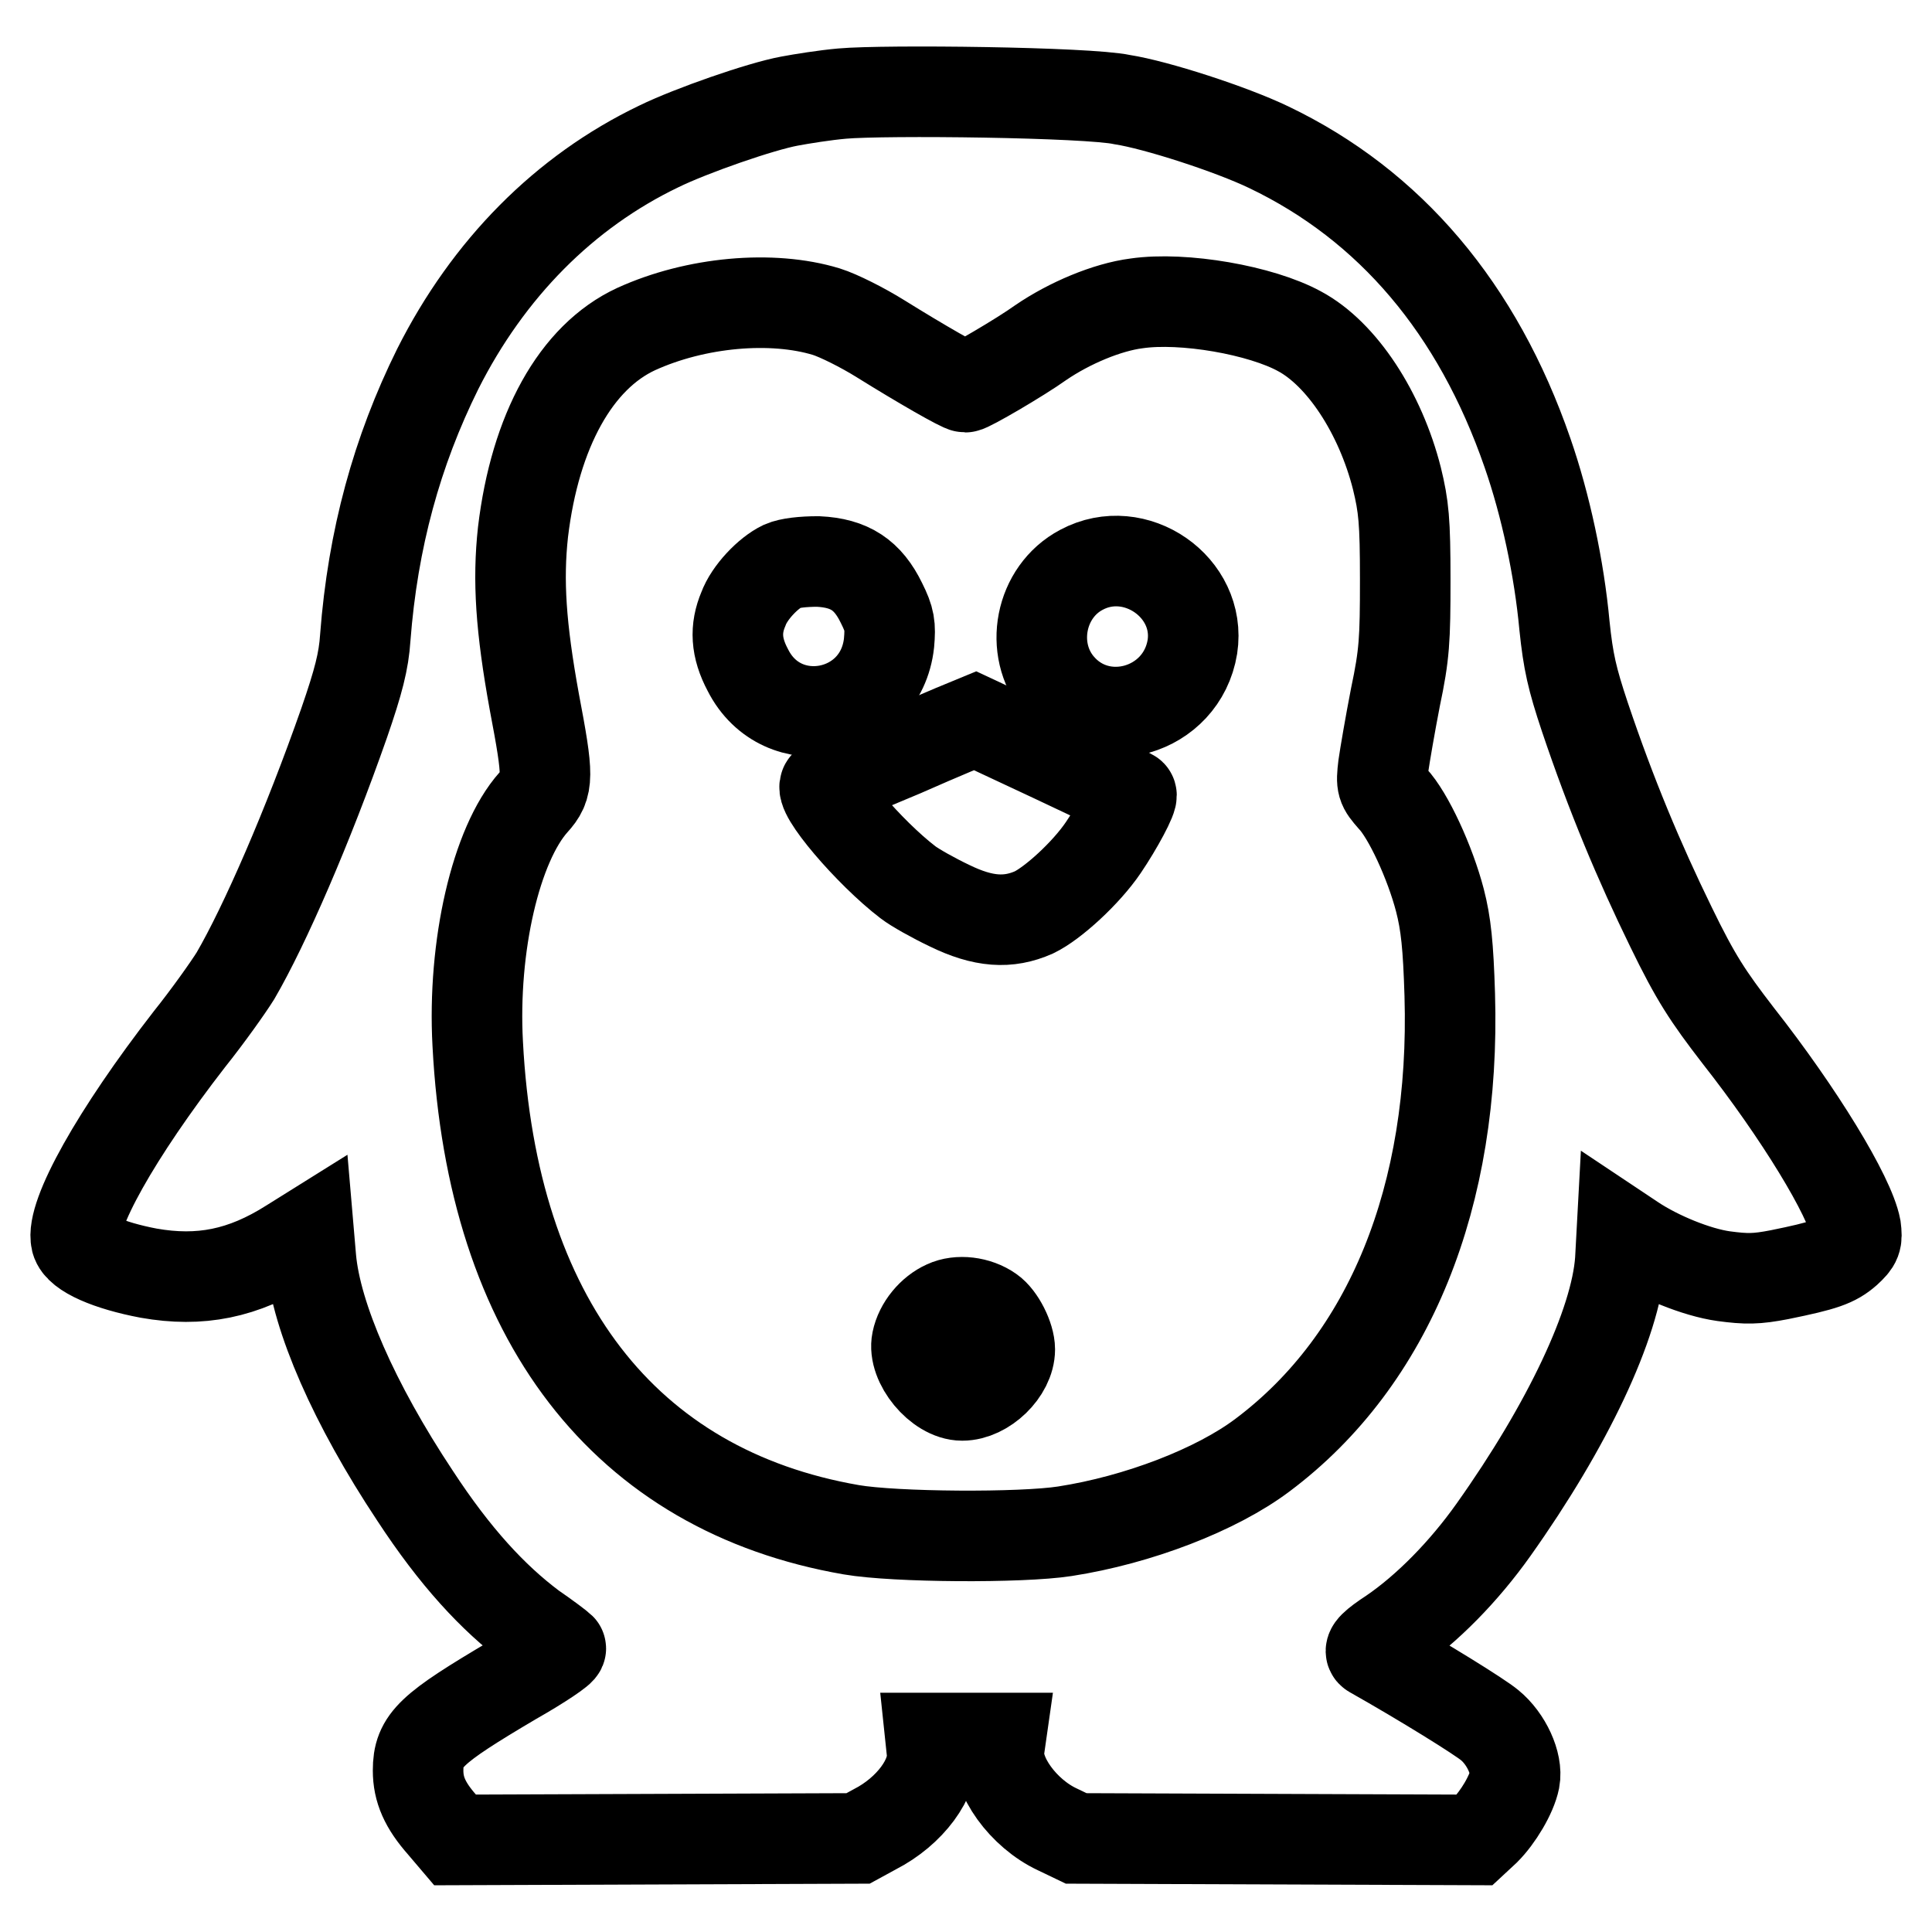
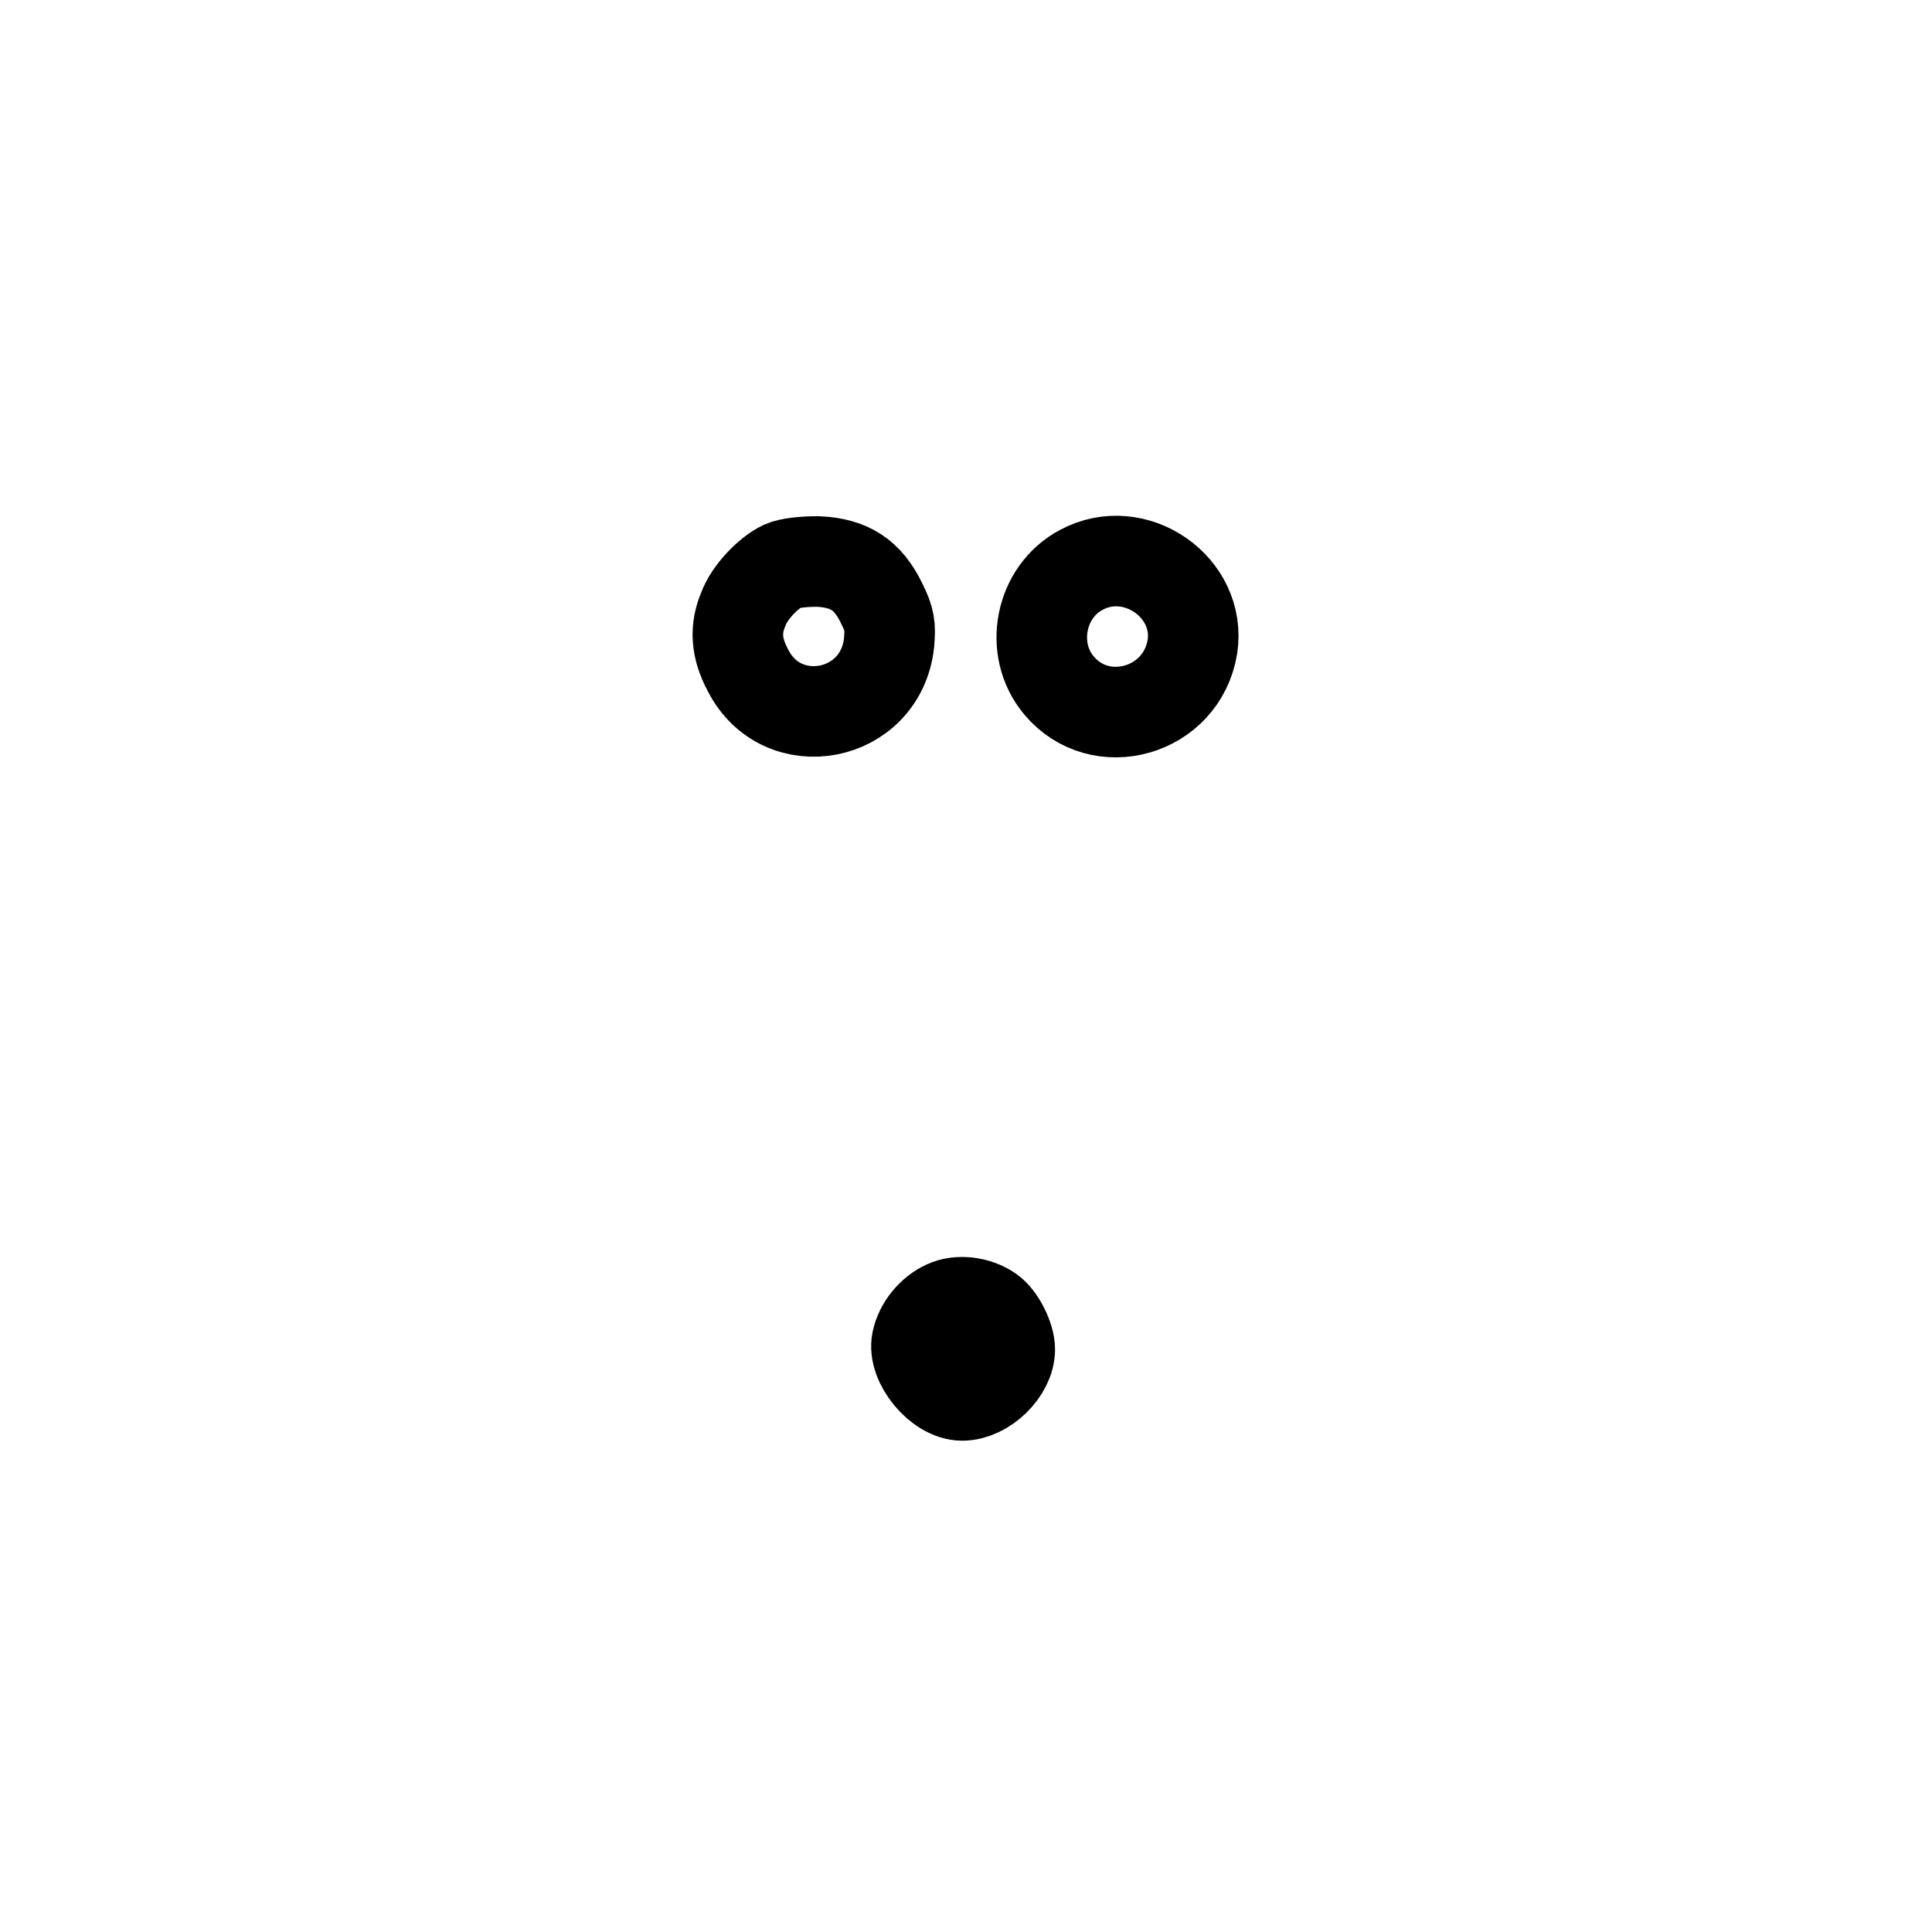
<svg xmlns="http://www.w3.org/2000/svg" version="1.1" x="0px" y="0px" viewBox="0 0 256 256" enable-background="new 0 0 256 256" xml:space="preserve">
  <g>
    <g>
      <g>
-         <path stroke-width="12" fill-opacity="0" stroke="#000000" d="M111.6,12.4c-2.3,0.2-5.4,0.7-7,1c-3.8,0.7-13,3.9-17.3,6c-12.5,6-22.6,16.2-29.3,29.5c-5.4,10.9-8.6,22.5-9.6,35.6c-0.2,3.1-0.9,5.8-2.8,11.3c-4.8,13.7-10.5,26.8-14.4,33.5c-1,1.6-3.7,5.4-6.1,8.4c-9.7,12.5-15.8,23.4-15,26.7c0.4,1.6,4.3,3.3,9.6,4.3c6.8,1.2,12.5,0.1,18.8-3.9l2.4-1.5l0.3,3.5c0.7,7.7,5.7,19.2,13.8,31.4c5.3,8.1,10.3,13.5,15.5,17.4c1.9,1.3,3.6,2.6,3.8,2.8c0.2,0.2-2.6,2.1-6.3,4.2c-11,6.5-12.6,8-12.6,12c0,2.5,0.9,4.6,3.2,7.2l1.7,2l26.7-0.1l26.7-0.1l2.2-1.2c4.7-2.4,7.9-6.8,7.6-10.2l-0.2-1.9h4.7h4.6l-0.2,1.4c-0.5,3.5,3.2,8.6,7.7,10.7l2.5,1.2l26.4,0.1l26.4,0.1l1.4-1.3c1.7-1.7,3.5-4.7,3.9-6.7c0.4-2.1-1.1-5.4-3.3-7.2c-1.3-1.1-8.7-5.7-15.6-9.6c-0.5-0.3,0.3-1.1,2.6-2.6c4.7-3.2,9.6-8.2,13.5-13.7c9.8-13.8,16.2-27.3,16.8-35.7l0.2-3.7l1.5,1c3.3,2.2,8.4,4.3,12,4.8c3,0.4,4.3,0.4,7.4-0.2c5.9-1.2,7.3-1.7,8.9-3.1c1.3-1.2,1.4-1.5,1.2-3.1c-0.8-4.2-7.5-15.2-15.6-25.5c-4-5.2-5.6-7.6-8.9-14.4c-4.2-8.6-7.9-17.4-11.4-27.8c-1.7-5.1-2.2-7.3-2.7-12.1c-0.7-7.6-2.5-16-4.9-22.9c-6.6-19.1-18.2-32.8-34.3-40.5c-5-2.4-14.9-5.6-19.4-6.3C144.1,12.2,117.2,11.9,111.6,12.4z M109.5,41.3c1.6,0.5,4.8,2.1,7.2,3.6c5.3,3.3,10.7,6.4,11.2,6.4c0.5,0,7.2-3.9,10-5.9c3.8-2.6,8.8-4.7,12.7-5.2c6.2-0.9,16.5,0.9,21.6,3.7c5.6,3,10.7,10.8,12.9,19.5c0.9,3.7,1.1,5.6,1.1,13.4c0,8-0.1,9.9-1.3,15.6c-0.7,3.6-1.4,7.7-1.6,9.1c-0.3,2.5-0.2,2.7,1.2,4.3c2.1,2.2,5,8.5,6.3,13.5c0.8,3.1,1.1,6,1.3,12.5c0.8,26.7-8,48.4-24.8,61c-6.1,4.6-16.5,8.6-26.2,10.1c-5.8,0.9-22.5,0.8-28.3-0.2c-30-5.2-47.6-27.9-49.5-64.4c-0.7-12.9,2.4-26.4,7.4-32c2-2.2,2-3.3,0.1-13.3c-1.8-9.9-2.2-16.1-1.5-22.5c1.6-13.4,7-23.2,15-26.9C92.2,40,102.3,39.1,109.5,41.3z" />
        <path stroke-width="12" fill-opacity="0" stroke="#000000" d="M103.7,75c-1.9,0.9-4.4,3.5-5.2,5.7c-1.1,2.6-1,5.1,0.6,8.1c4.5,8.9,17.6,6.4,18.7-3.6c0.2-2.3,0.1-3.1-1-5.3c-1.8-3.7-4.2-5.3-8.4-5.5C106.4,74.4,104.6,74.6,103.7,75z" />
        <path stroke-width="12" fill-opacity="0" stroke="#000000" d="M143.3,75.5c-5.5,2.9-7,10.5-3,15.3c5.5,6.6,16.3,3.5,17.7-5.1C159.2,77.8,150.4,71.7,143.3,75.5z" />
-         <path stroke-width="12" fill-opacity="0" stroke="#000000" d="M119.6,99.6c-5.3,2.2-9.9,4.2-10.2,4.4c-1.2,0.8,5.8,9,10.9,12.9c0.9,0.7,3.4,2.1,5.5,3.1c4.5,2.2,7.8,2.4,11.2,0.9c2.5-1.2,6.9-5.2,9.2-8.6c1.9-2.8,4-6.7,3.7-7c-0.1-0.2-20.7-9.8-20.7-9.8C129.2,95.5,124.8,97.3,119.6,99.6z" />
        <path stroke-width="12" fill-opacity="0" stroke="#000000" d="M125.3,173c-1.8,0.8-3.4,2.7-3.8,4.7c-0.6,2.9,2.9,7.2,6,7.2c3,0,6.3-3.2,6.3-6.1c0-1.6-1.3-4.2-2.6-5.1C129.5,172.5,127,172.2,125.3,173z" />
      </g>
    </g>
  </g>
</svg>